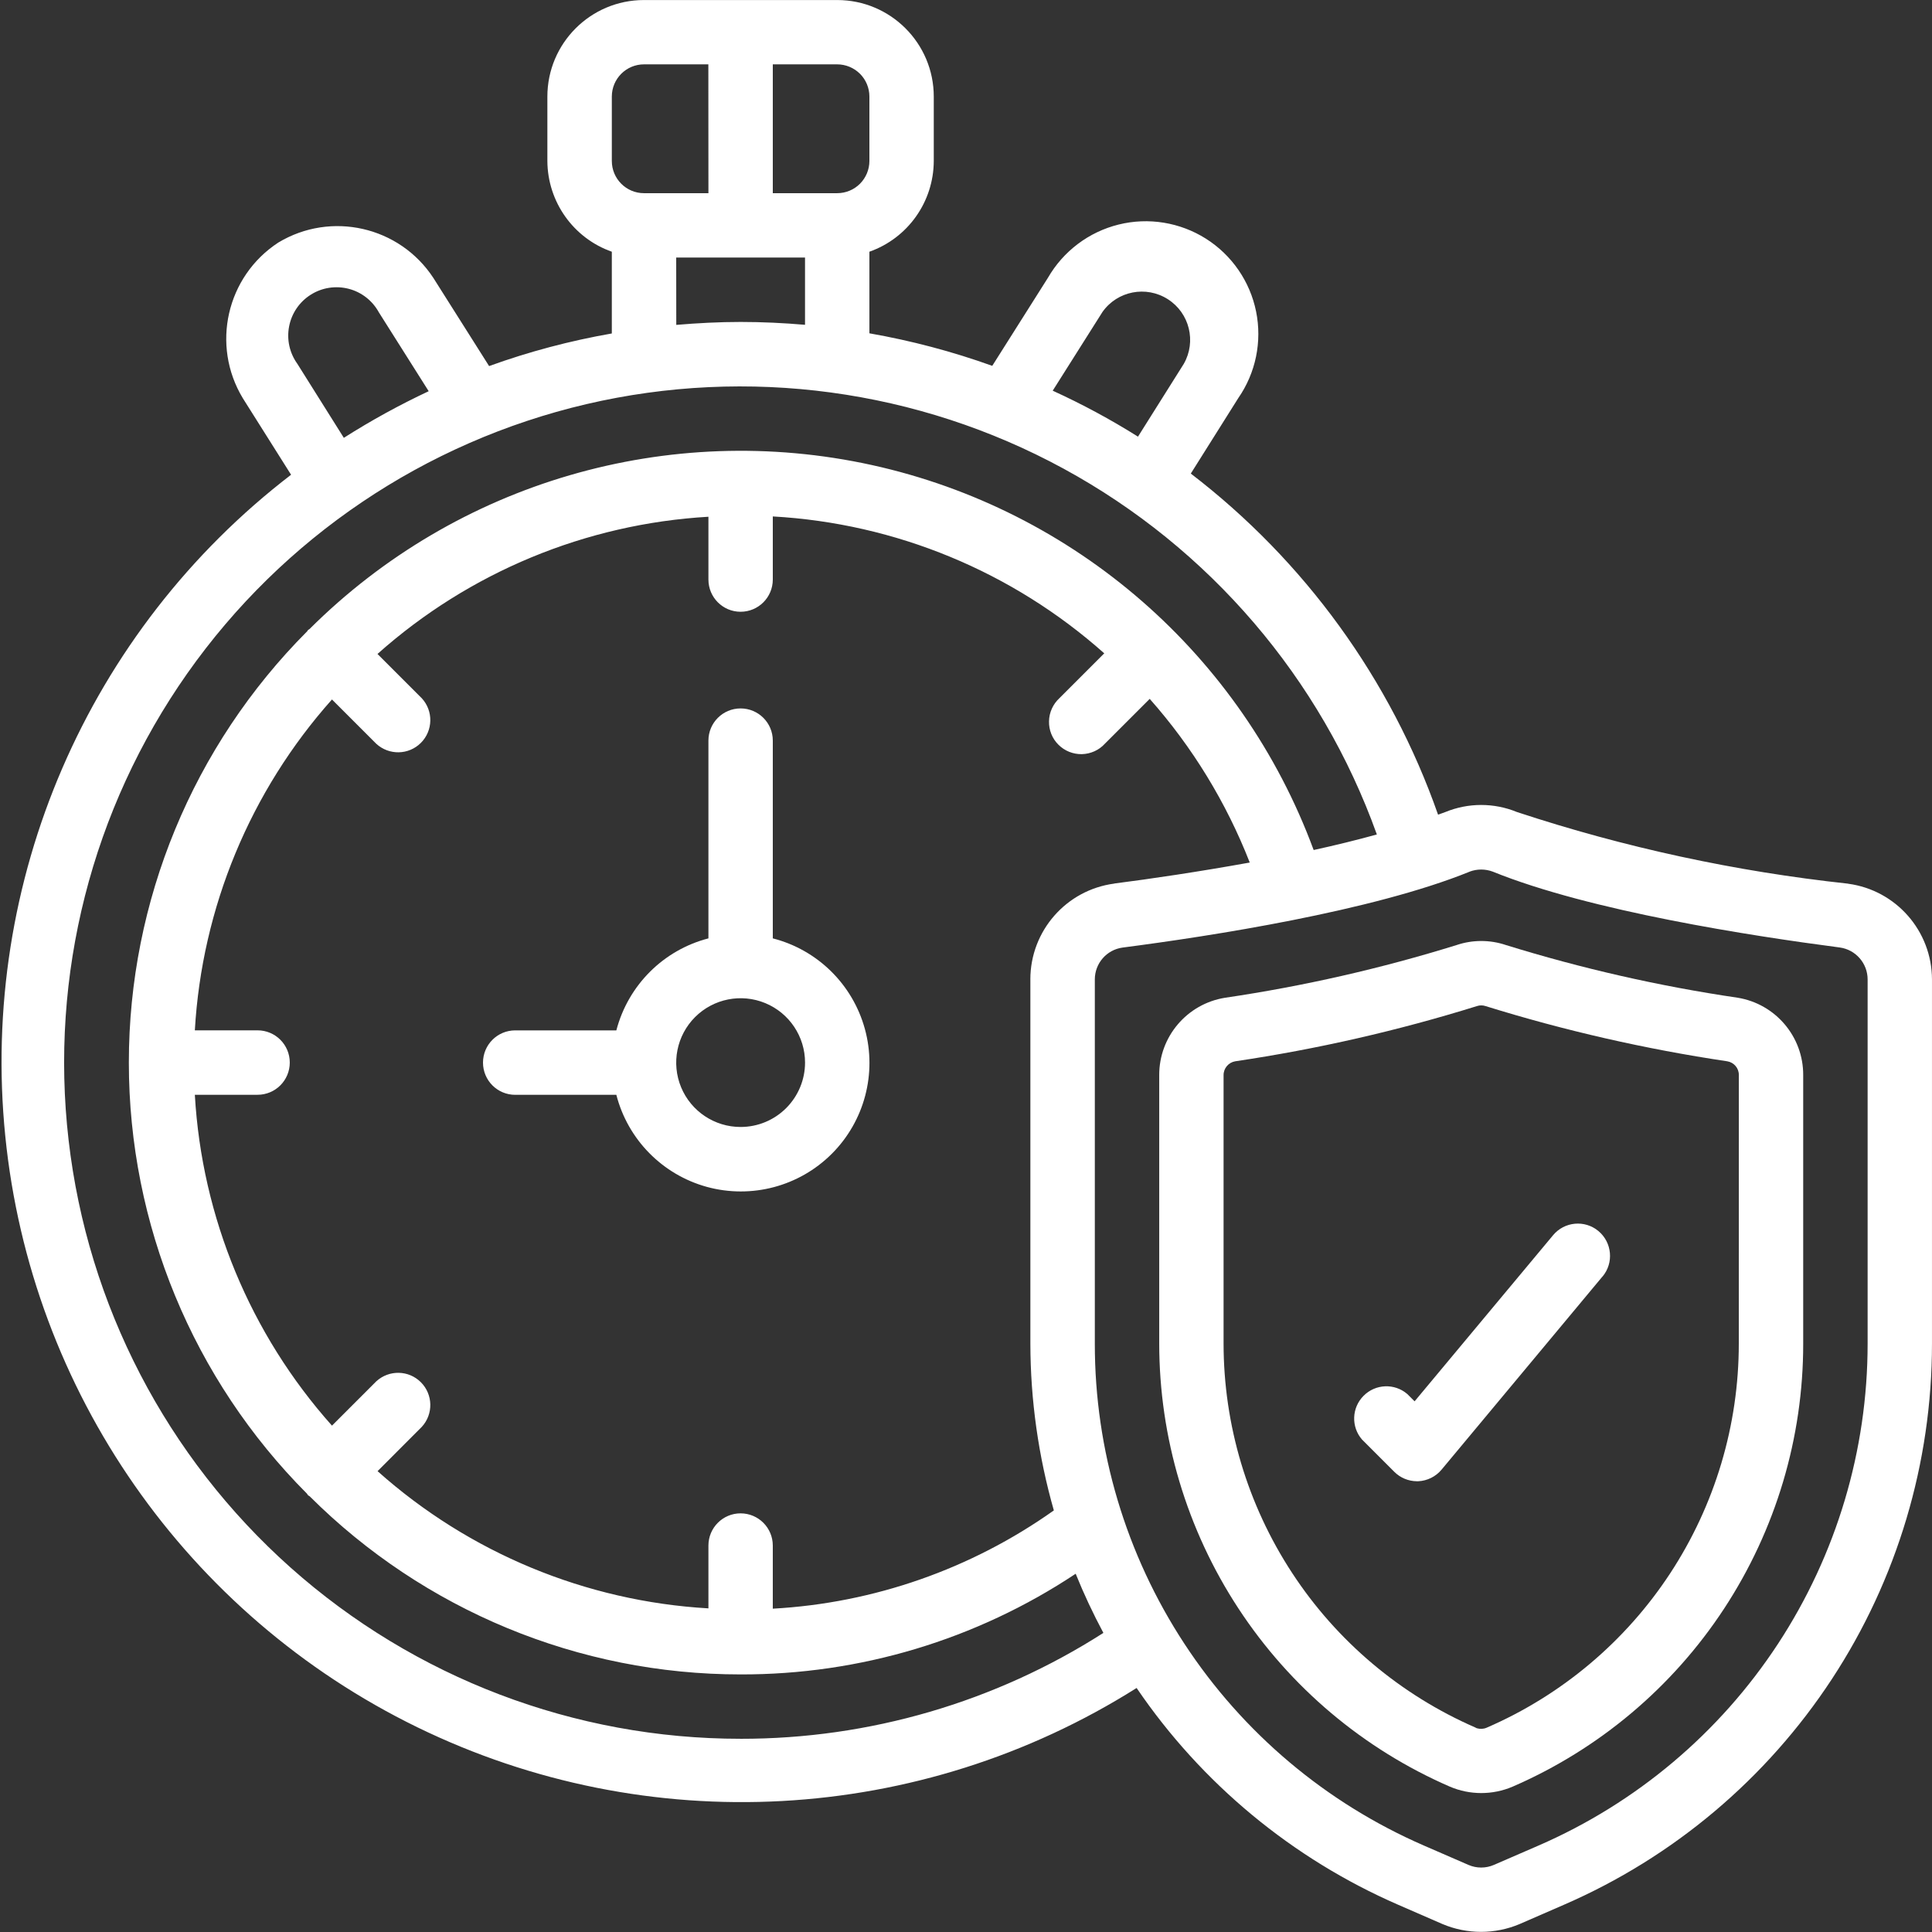
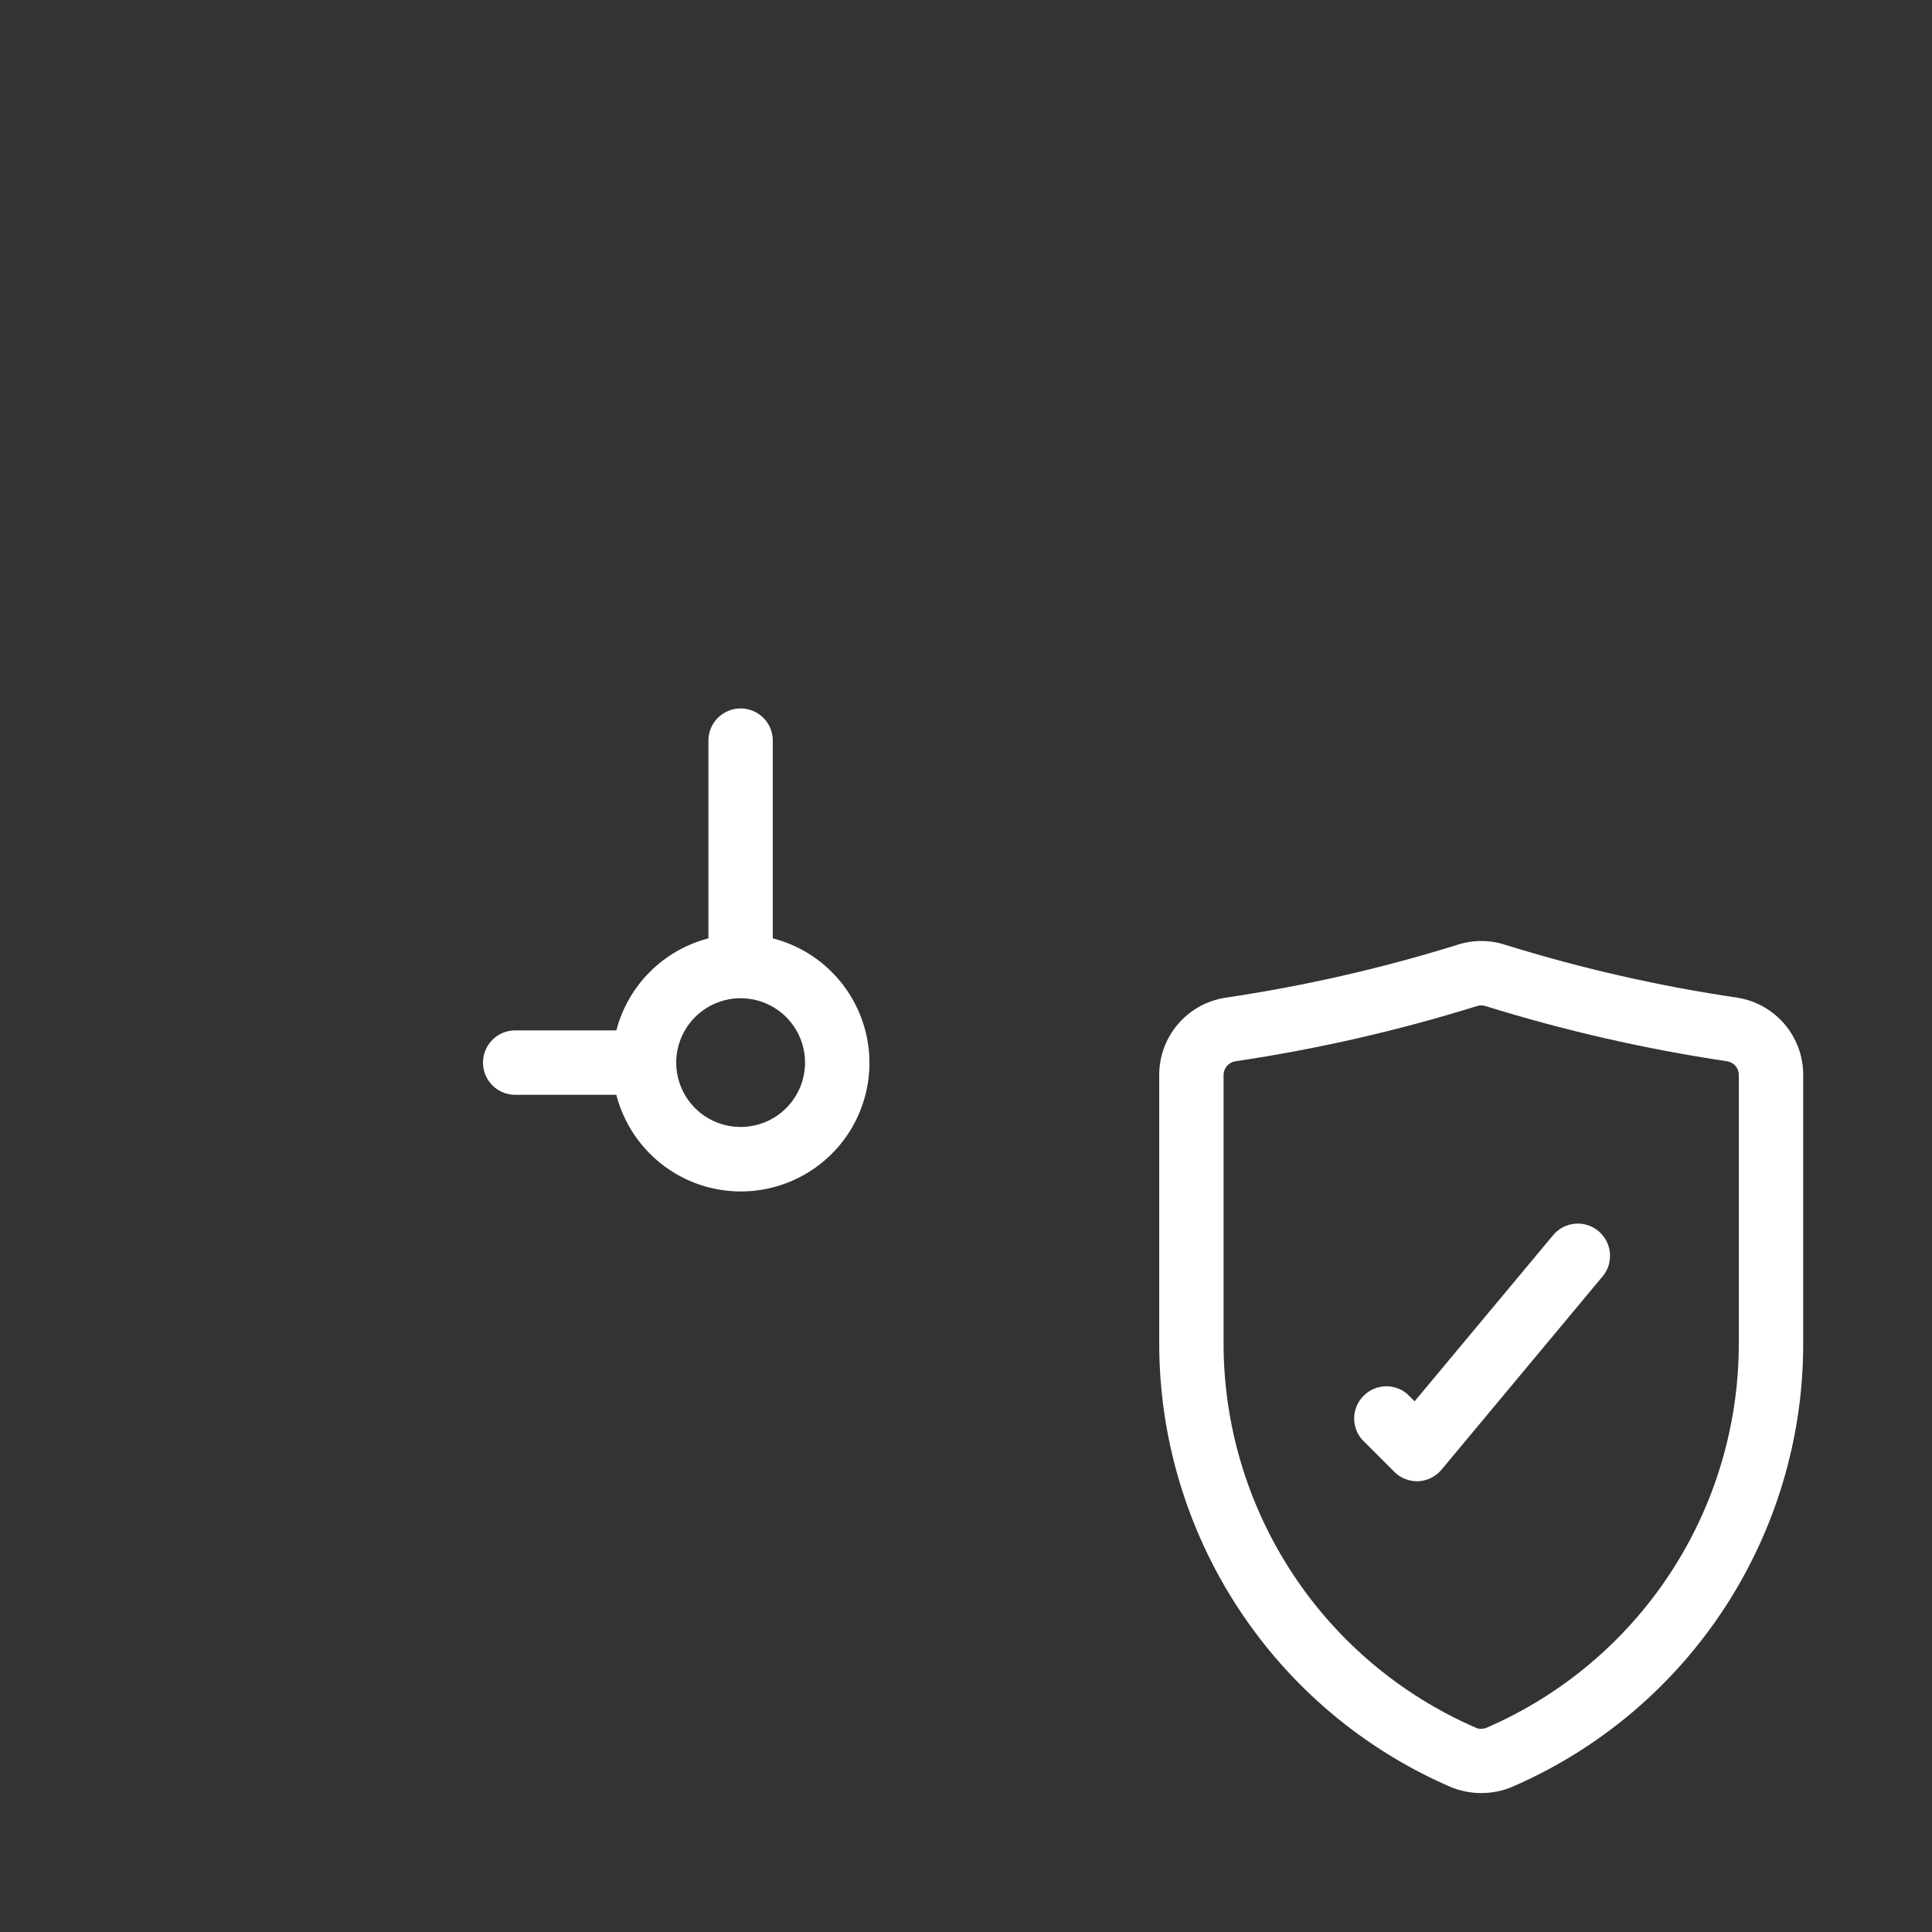
<svg xmlns="http://www.w3.org/2000/svg" width="100pt" height="100pt" version="1.1" viewBox="0 0 100 100">
  <rect x="0" y="0" width="100" height="100" fill="#333333" stroke="none" />
  <g fill="#fff">
-     <path d="m95.656 45.738c-5.828-0.629-11.574-1.871-17.137-3.707-1.188-0.488-2.519-0.488-3.707 0-0.117 0.047-0.258 0.09-0.379 0.137v-0.004c-2.457-7.004-6.906-13.137-12.797-17.652l2.457-3.906c0.906-1.305 1.238-2.926 0.922-4.484s-1.254-2.918-2.598-3.769c-1.344-0.848-2.977-1.113-4.519-0.73-1.543 0.383-2.863 1.379-3.656 2.754l-2.883 4.559c-2.066-0.742-4.195-1.305-6.359-1.684v-4.223c1.992-0.703 3.324-2.582 3.332-4.695v-3.332c0-2.762-2.238-5-5-5h-10c-2.762 0-5 2.238-5 5v3.332c0.012 2.113 1.344 3.992 3.336 4.695v4.231c-2.164 0.379-4.289 0.941-6.352 1.688l-2.883-4.559c-1.75-2.672-5.297-3.481-8.031-1.832-2.68 1.754-3.488 5.312-1.836 8.051l2.5 3.965c-10.527 8.078-16.121 21.027-14.793 34.23 1.328 13.203 9.395 24.781 21.324 30.598 11.926 5.816 26.012 5.047 37.234-2.031 3.359 4.941 8.055 8.832 13.535 11.219l2.297 1c1.277 0.539 2.715 0.539 3.992 0l2.297-1c5.66-2.457 10.477-6.516 13.863-11.676 3.383-5.156 5.184-11.195 5.184-17.363v-18.852c-0.004-2.508-1.859-4.625-4.344-4.957zm-38.59-29.594c0.77-1.086 2.258-1.375 3.383-0.656 1.121 0.715 1.484 2.188 0.824 3.344l-2.371 3.769c-1.418-0.891-2.891-1.684-4.414-2.379zm-12.066-11.145v3.332c0 0.441-0.176 0.867-0.488 1.18s-0.738 0.488-1.18 0.488h-3.332v-6.668h3.332c0.441 0 0.867 0.176 1.18 0.488s0.488 0.738 0.488 1.18zm-13.332 0c0-0.922 0.746-1.668 1.664-1.668h3.332l0.004 6.668h-3.336c-0.918 0-1.664-0.746-1.664-1.668zm3.332 8.332h6.668v3.481c-1.102-0.094-2.211-0.148-3.332-0.148-1.121 0-2.234 0.059-3.332 0.152zm-19.609 5.5c-0.402-0.559-0.559-1.258-0.426-1.938 0.129-0.676 0.535-1.27 1.117-1.637 0.582-0.371 1.293-0.48 1.961-0.309s1.234 0.613 1.566 1.219l2.582 4.086v-0.004c-1.516 0.711-2.981 1.516-4.394 2.414zm22.941 71.168c-8.59 0.004-16.879-3.152-23.293-8.863-6.414-5.715-10.504-13.586-11.488-22.121-0.988-8.531 1.199-17.129 6.141-24.156 4.941-7.023 12.297-11.984 20.66-13.941 8.363-1.953 17.156-0.766 24.699 3.34 7.547 4.109 13.316 10.848 16.215 18.934-1.051 0.289-2.148 0.559-3.273 0.805v-0.004c-3.731-10.102-12.348-17.605-22.863-19.922-10.516-2.312-21.484 0.887-29.109 8.488-0.023 0.023-0.055 0.027-0.078 0.051-0.023 0.023-0.027 0.055-0.051 0.078v-0.004c-5.906 5.926-9.223 13.949-9.223 22.316s3.316 16.391 9.223 22.316c0.023 0.023 0.027 0.055 0.051 0.078 0.023 0.023 0.055 0.027 0.078 0.051v-0.004c5.922 5.91 13.945 9.23 22.312 9.227 6.168 0.016 12.207-1.797 17.344-5.211 0.422 1.047 0.902 2.066 1.434 3.062-5.606 3.586-12.121 5.488-18.777 5.481zm15-39.305v18.852c0.004 2.918 0.414 5.824 1.215 8.633-4.273 3.031-9.316 4.797-14.547 5.086v-3.266c0-0.922-0.746-1.668-1.668-1.668-0.918 0-1.664 0.746-1.664 1.668v3.25c-6.348-0.367-12.383-2.871-17.125-7.102l2.289-2.293c0.605-0.656 0.586-1.676-0.047-2.309-0.633-0.633-1.648-0.652-2.309-0.047l-2.293 2.293c-4.231-4.742-6.734-10.781-7.098-17.125h3.246c0.922 0 1.668-0.746 1.668-1.668s-0.746-1.668-1.668-1.668h-3.246c0.367-6.344 2.867-12.379 7.098-17.125l2.293 2.293c0.66 0.605 1.676 0.586 2.309-0.047 0.633-0.633 0.652-1.652 0.047-2.309l-2.293-2.293c4.746-4.231 10.781-6.734 17.129-7.102v3.25c0 0.922 0.746 1.668 1.664 1.668 0.922 0 1.668-0.746 1.668-1.668v-3.266c6.356 0.355 12.402 2.856 17.156 7.086l-2.324 2.324c-0.332 0.309-0.527 0.738-0.535 1.191-0.012 0.453 0.164 0.895 0.488 1.215 0.32 0.32 0.758 0.496 1.211 0.488 0.453-0.012 0.887-0.203 1.191-0.539l2.32-2.32h0.004c2.211 2.496 3.961 5.363 5.176 8.469-2.637 0.477-5.152 0.848-7.012 1.086v0.004c-2.484 0.328-4.344 2.449-4.344 4.957zm43.336 18.852c0 5.519-1.613 10.918-4.637 15.535-3.027 4.617-7.336 8.246-12.398 10.445l-2.305 1c-0.422 0.184-0.902 0.184-1.324 0l-2.301-1c-5.062-2.199-9.371-5.828-12.398-10.445-3.027-4.617-4.641-10.016-4.637-15.535v-18.852c0-0.832 0.613-1.535 1.438-1.648 4.547-0.59 12.922-1.883 17.957-3.926l0.004-0.004c0.387-0.145 0.812-0.145 1.199 0 5.035 2.043 13.414 3.332 17.961 3.926 0.824 0.113 1.441 0.82 1.441 1.652z" />
    <path d="m89.934 51.641c-4.062-0.598-8.07-1.512-11.992-2.727-0.824-0.277-1.719-0.277-2.543 0-3.926 1.219-7.938 2.133-12 2.731-1.965 0.32-3.406 2.019-3.398 4.008v13.879c0 4.875 1.426 9.641 4.098 13.719s6.477 7.285 10.949 9.227c1.035 0.441 2.207 0.441 3.242 0 4.469-1.938 8.277-5.141 10.949-9.215s4.098-8.844 4.094-13.715v-13.895c0.012-1.992-1.434-3.695-3.398-4.012zm0.066 17.906c0 4.223-1.234 8.355-3.551 11.887-2.316 3.531-5.617 6.309-9.492 7.988-0.164 0.074-0.348 0.082-0.52 0.031l-0.078-0.039c-3.871-1.688-7.168-4.465-9.48-8-2.312-3.531-3.547-7.66-3.547-11.883v-13.879c-0.004-0.355 0.254-0.66 0.602-0.719 4.242-0.629 8.426-1.586 12.516-2.859 0.141-0.047 0.297-0.047 0.438 0 4.094 1.273 8.277 2.227 12.516 2.859 0.352 0.059 0.605 0.363 0.598 0.715z" />
    <path d="m40 48.57v-10.238c0-0.918-0.746-1.664-1.668-1.664-0.918 0-1.664 0.746-1.664 1.664v10.238c-2.336 0.605-4.156 2.43-4.766 4.762h-5.234c-0.922 0-1.668 0.746-1.668 1.668s0.746 1.668 1.668 1.668h5.238-0.004c0.594 2.312 2.383 4.133 4.688 4.766 2.305 0.629 4.773-0.023 6.465-1.715 1.688-1.688 2.344-4.156 1.711-6.461-0.633-2.305-2.449-4.094-4.766-4.688zm-1.668 9.762c-1.348 0-2.562-0.812-3.078-2.055-0.516-1.246-0.23-2.68 0.723-3.633 0.953-0.953 2.387-1.238 3.633-0.723s2.059 1.73 2.059 3.078c0 0.883-0.352 1.73-0.977 2.356s-1.473 0.977-2.359 0.977z" />
    <path d="m80.387 63.934-7.168 8.598-0.375-0.375c-0.66-0.57-1.652-0.531-2.266 0.09-0.617 0.617-0.652 1.609-0.078 2.266l1.668 1.668c0.309 0.309 0.727 0.484 1.164 0.488h0.078c0.465-0.023 0.902-0.238 1.203-0.598l8.332-10h0.004c0.59-0.707 0.492-1.762-0.215-2.352s-1.758-0.492-2.348 0.215z" />
  </g>
</svg>